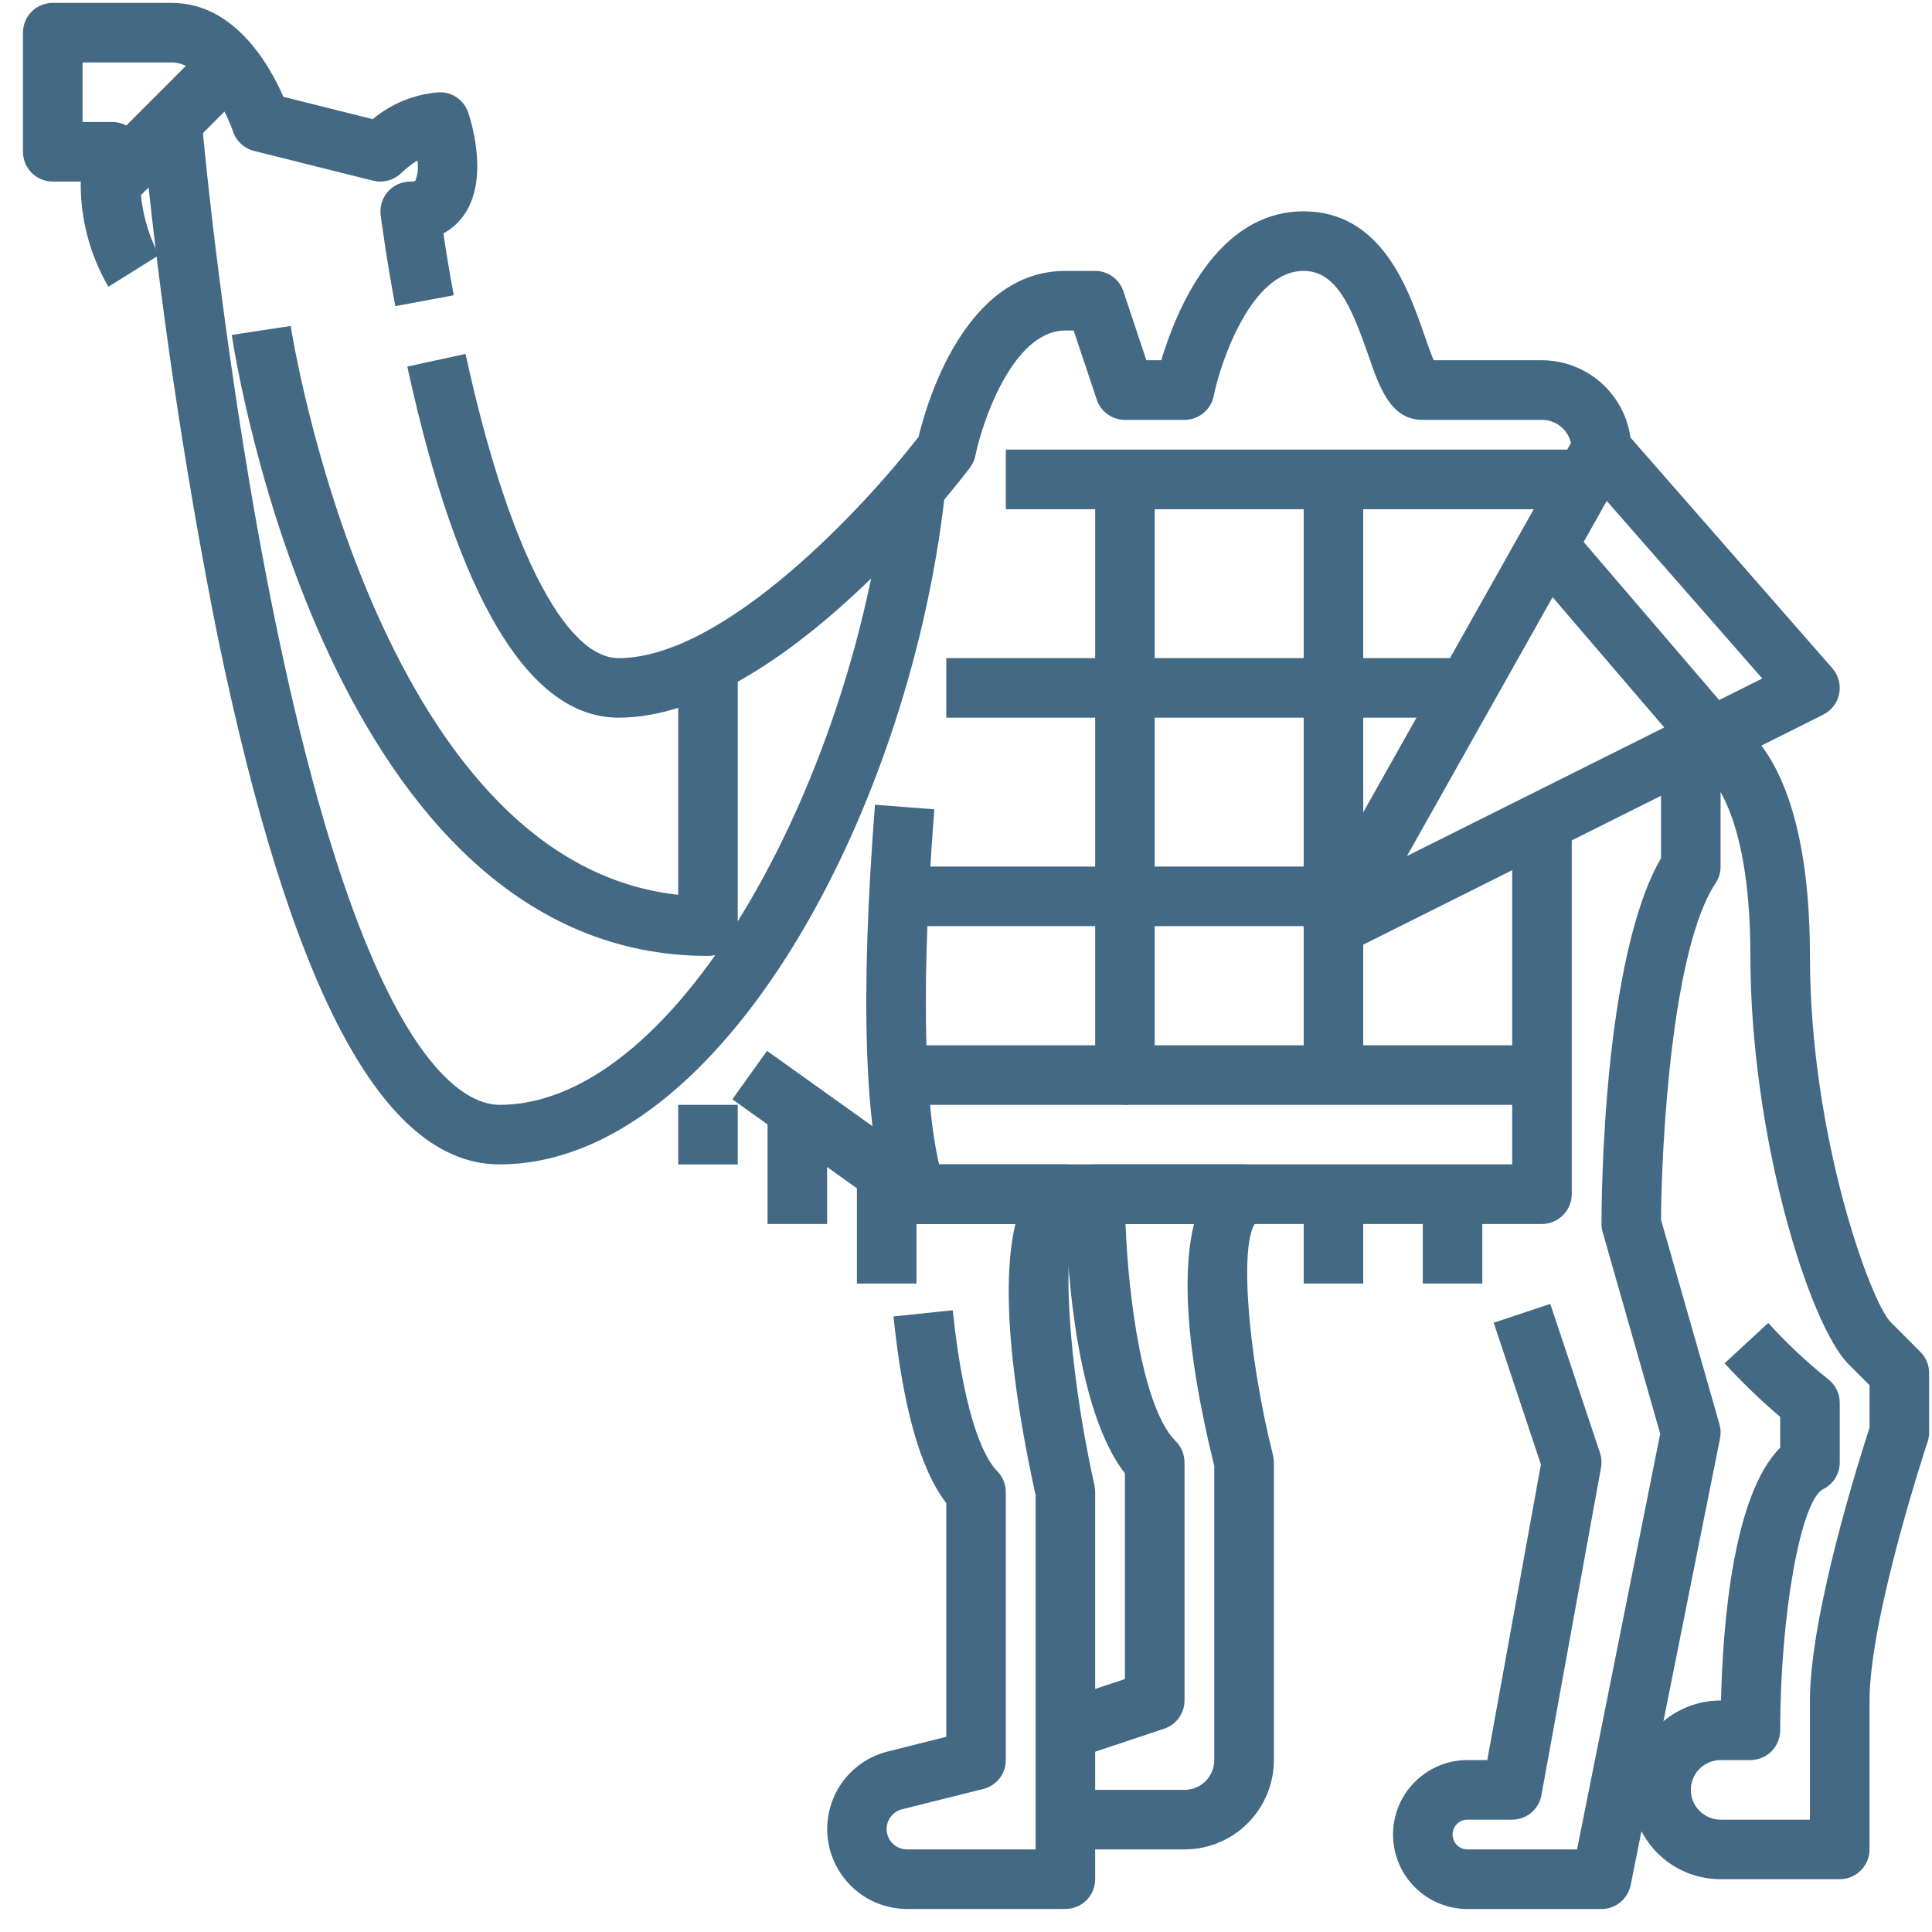
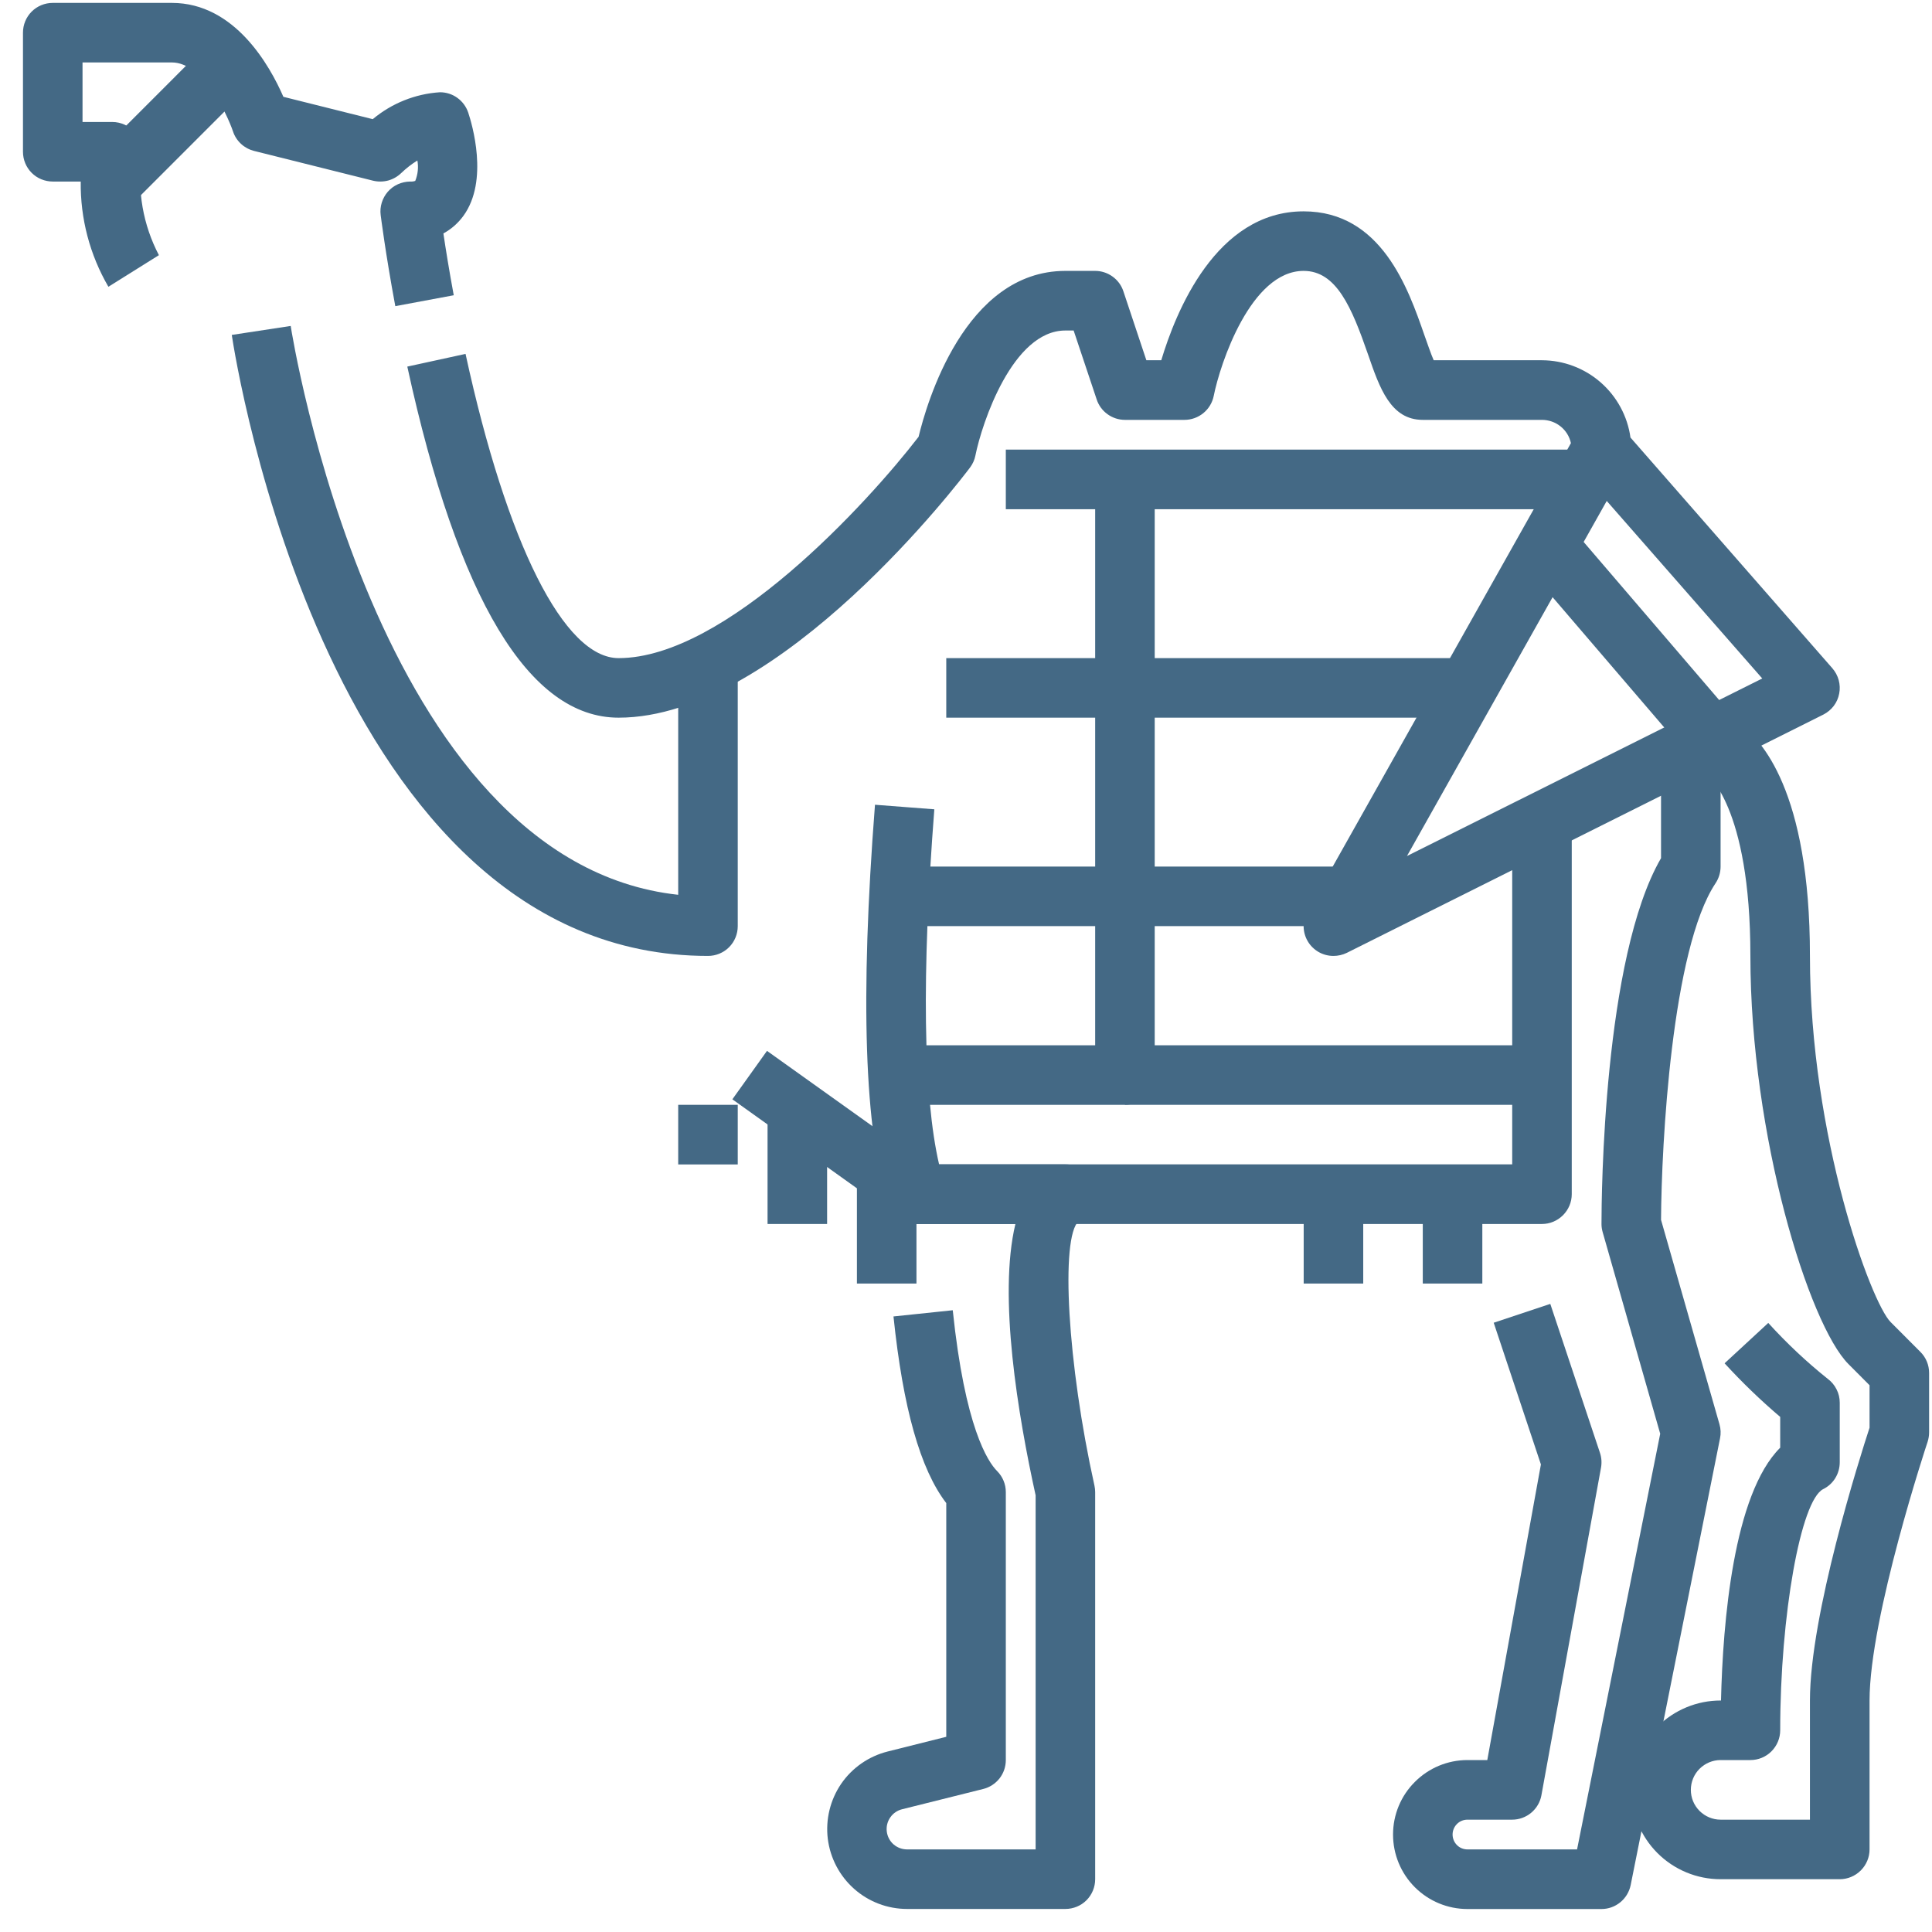
<svg xmlns="http://www.w3.org/2000/svg" width="28" height="28" viewBox="0 0 28 28" fill="none">
  <path d="M5.729 4.437C5.586 3.667 5.52 3.139 5.517 3.117C5.509 3.056 5.515 2.994 5.533 2.936C5.551 2.878 5.581 2.824 5.621 2.778C5.662 2.732 5.711 2.695 5.767 2.67C5.823 2.645 5.883 2.632 5.944 2.631C5.969 2.633 5.994 2.63 6.018 2.622C6.056 2.528 6.067 2.425 6.049 2.326C5.965 2.378 5.888 2.438 5.817 2.506C5.764 2.558 5.698 2.596 5.627 2.616C5.555 2.635 5.48 2.636 5.408 2.619L3.681 2.187C3.611 2.169 3.546 2.134 3.493 2.085C3.439 2.035 3.399 1.973 3.377 1.905C3.289 1.646 2.938 0.905 2.491 0.905H1.196V1.768H1.628C1.691 1.768 1.752 1.782 1.809 1.808C1.866 1.835 1.917 1.873 1.957 1.921C1.998 1.969 2.027 2.025 2.044 2.085C2.061 2.146 2.064 2.209 2.054 2.271C1.986 2.761 2.073 3.26 2.303 3.698L1.571 4.156C1.302 3.694 1.163 3.167 1.17 2.631H0.765C0.65 2.631 0.54 2.586 0.459 2.505C0.378 2.424 0.333 2.314 0.333 2.2V0.473C0.333 0.359 0.378 0.249 0.459 0.168C0.54 0.087 0.65 0.042 0.765 0.042L2.491 0.042C3.404 0.042 3.912 0.955 4.107 1.403L5.402 1.727C5.677 1.497 6.018 1.36 6.376 1.337C6.467 1.337 6.555 1.365 6.628 1.418C6.702 1.471 6.757 1.546 6.786 1.632C6.839 1.792 7.088 2.615 6.717 3.127C6.64 3.233 6.541 3.321 6.426 3.383C6.459 3.606 6.509 3.917 6.576 4.279L5.729 4.437Z" fill="#446985" />
  <path d="M19.325 13.854C19.249 13.854 19.175 13.834 19.11 13.797C19.045 13.759 18.99 13.706 18.952 13.64C18.914 13.575 18.894 13.502 18.893 13.426C18.892 13.351 18.911 13.277 18.948 13.211L22.767 6.422C22.746 6.326 22.693 6.24 22.616 6.179C22.54 6.118 22.444 6.085 22.346 6.085H20.62C20.154 6.085 19.995 5.625 19.827 5.138C19.589 4.452 19.368 3.926 18.893 3.926C18.129 3.926 17.684 5.268 17.59 5.739C17.57 5.837 17.517 5.924 17.44 5.987C17.363 6.05 17.266 6.085 17.167 6.085H16.303C16.213 6.085 16.124 6.056 16.051 6.003C15.977 5.95 15.922 5.875 15.894 5.789L15.56 4.79H15.44C14.676 4.79 14.231 6.131 14.136 6.603C14.124 6.665 14.097 6.724 14.059 6.775C13.948 6.923 11.312 10.401 8.965 10.401C7.67 10.401 6.638 8.689 5.903 5.313L6.747 5.129C7.347 7.89 8.177 9.538 8.965 9.538C10.515 9.538 12.575 7.289 13.313 6.33C13.427 5.854 13.98 3.926 15.44 3.926H15.872C15.962 3.926 16.051 3.955 16.124 4.008C16.198 4.061 16.253 4.136 16.281 4.222L16.614 5.221H16.83C17.037 4.531 17.619 3.063 18.893 3.063C20.021 3.063 20.41 4.185 20.643 4.856C20.686 4.975 20.736 5.125 20.778 5.221H22.346C22.659 5.222 22.961 5.335 23.197 5.541C23.433 5.747 23.587 6.031 23.63 6.341L26.556 9.685C26.599 9.735 26.631 9.794 26.648 9.857C26.665 9.921 26.668 9.988 26.655 10.052C26.643 10.117 26.616 10.178 26.576 10.231C26.536 10.283 26.485 10.326 26.426 10.356L19.52 13.809C19.459 13.839 19.392 13.854 19.325 13.854ZM23.286 7.26L20.391 12.406L25.54 9.833L23.286 7.26Z" fill="#446985" />
  <path d="M22.347 17.739H13.283C13.192 17.739 13.104 17.71 13.03 17.657C12.957 17.604 12.902 17.529 12.873 17.444C12.528 16.408 12.463 14.462 12.681 11.663L13.541 11.729C13.356 14.117 13.38 15.882 13.61 16.875H21.916V11.696H22.779V17.307C22.779 17.422 22.733 17.531 22.652 17.612C22.571 17.693 22.462 17.739 22.347 17.739Z" fill="#446985" />
  <path d="M11.116 15.23L10.614 15.932L13.031 17.659L13.533 16.956L11.116 15.23Z" fill="#446985" />
  <path d="M10.261 13.854C4.772 13.854 3.414 5.221 3.359 4.854L4.213 4.724C4.225 4.806 5.435 12.492 9.829 12.968V9.538H10.692V13.422C10.692 13.537 10.647 13.647 10.566 13.728C10.485 13.809 10.375 13.854 10.261 13.854Z" fill="#446985" />
  <path d="M23.21 27.667H21.268C20.981 27.667 20.707 27.553 20.505 27.351C20.302 27.148 20.189 26.874 20.189 26.587C20.189 26.301 20.302 26.027 20.505 25.825C20.707 25.622 20.981 25.508 21.268 25.508H21.555L22.332 21.224L21.648 19.17L22.468 18.897L23.188 21.056C23.211 21.125 23.216 21.199 23.203 21.271L22.339 26.02C22.321 26.119 22.268 26.208 22.191 26.272C22.113 26.337 22.016 26.372 21.915 26.372H21.268C21.21 26.372 21.155 26.394 21.115 26.435C21.075 26.475 21.052 26.53 21.052 26.587C21.052 26.645 21.075 26.7 21.115 26.74C21.155 26.781 21.21 26.803 21.268 26.803H22.856L24.061 20.779L23.227 17.857C23.216 17.819 23.21 17.779 23.21 17.739C23.21 17.339 23.235 13.881 24.073 12.437V10.833H24.936V12.559C24.936 12.644 24.911 12.728 24.864 12.799C24.228 13.753 24.079 16.587 24.073 17.679L24.92 20.642C24.939 20.708 24.942 20.778 24.928 20.845L23.633 27.32C23.613 27.417 23.561 27.505 23.483 27.569C23.406 27.632 23.31 27.667 23.21 27.667Z" fill="#446985" />
  <path d="M15.44 27.666H13.146C12.864 27.666 12.591 27.563 12.379 27.375C12.168 27.188 12.032 26.93 11.997 26.649C11.963 26.369 12.032 26.085 12.191 25.852C12.351 25.619 12.591 25.453 12.865 25.384L13.714 25.171V21.784C13.338 21.295 13.087 20.406 12.949 19.079L13.808 18.989C13.985 20.688 14.316 21.184 14.451 21.32C14.531 21.4 14.577 21.509 14.577 21.624V25.508C14.577 25.605 14.545 25.698 14.486 25.774C14.426 25.85 14.343 25.904 14.25 25.927L13.074 26.221C13.004 26.238 12.943 26.28 12.902 26.34C12.861 26.399 12.843 26.472 12.852 26.544C12.861 26.616 12.895 26.682 12.95 26.73C13.004 26.777 13.074 26.803 13.146 26.803H15.009V21.671C14.755 20.518 14.464 18.786 14.716 17.739H13.282V16.875H15.44C15.539 16.874 15.634 16.907 15.711 16.967C15.789 17.028 15.843 17.113 15.865 17.208C15.888 17.304 15.877 17.404 15.835 17.493C15.793 17.581 15.722 17.653 15.633 17.696C15.366 17.937 15.47 19.767 15.862 21.532C15.868 21.562 15.872 21.593 15.872 21.624V27.235C15.872 27.349 15.827 27.459 15.746 27.54C15.665 27.621 15.555 27.666 15.44 27.666Z" fill="#446985" />
-   <path d="M17.167 26.803H15.44V25.94H17.167C17.281 25.94 17.391 25.895 17.472 25.814C17.553 25.733 17.598 25.623 17.598 25.508V21.245C17.148 19.423 17.151 18.36 17.304 17.739H16.312C16.355 18.856 16.568 20.415 17.039 20.887C17.08 20.927 17.111 20.974 17.133 21.027C17.155 21.079 17.166 21.135 17.167 21.192V24.645C17.167 24.736 17.138 24.824 17.085 24.897C17.032 24.971 16.957 25.026 16.871 25.054L15.576 25.486L15.304 24.666L16.303 24.334V21.353C15.466 20.274 15.44 17.62 15.44 17.307C15.44 17.193 15.486 17.083 15.566 17.002C15.648 16.921 15.757 16.875 15.872 16.875H18.03C18.128 16.874 18.224 16.907 18.301 16.967C18.378 17.028 18.433 17.113 18.455 17.208C18.477 17.304 18.467 17.404 18.424 17.493C18.382 17.581 18.311 17.653 18.223 17.696C17.955 17.898 18.064 19.549 18.449 21.09C18.457 21.123 18.461 21.157 18.462 21.192V25.508C18.462 25.852 18.325 26.181 18.082 26.424C17.84 26.667 17.51 26.803 17.167 26.803Z" fill="#446985" />
  <path d="M22.778 6.516H14.577V7.38H22.778V6.516Z" fill="#446985" />
  <path d="M16.304 16.012H12.851V15.149H15.872V6.948H16.735V15.581C16.735 15.695 16.69 15.805 16.609 15.886C16.528 15.967 16.418 16.012 16.304 16.012Z" fill="#446985" />
  <path d="M22.347 15.149H16.304V16.012H22.347V15.149Z" fill="#446985" />
-   <path d="M19.757 6.948H18.894V15.581H19.757V6.948Z" fill="#446985" />
  <path d="M19.325 12.559H12.851V13.422H19.325V12.559Z" fill="#446985" />
  <path d="M21.052 9.538H13.714V10.401H21.052V9.538Z" fill="#446985" />
  <path d="M10.692 16.012H9.829V16.876H10.692V16.012Z" fill="#446985" />
  <path d="M11.987 16.012H11.124V17.739H11.987V16.012Z" fill="#446985" />
  <path d="M13.282 16.876H12.419V18.602H13.282V16.876Z" fill="#446985" />
  <path d="M21.483 17.307H20.62V18.602H21.483V17.307Z" fill="#446985" />
  <path d="M19.757 17.307H18.894V18.602H19.757V17.307Z" fill="#446985" />
  <path d="M26.663 27.235H24.936C24.593 27.235 24.264 27.099 24.021 26.856C23.778 26.613 23.642 26.283 23.642 25.94C23.642 25.597 23.778 25.267 24.021 25.024C24.264 24.782 24.593 24.645 24.936 24.645H24.942C24.969 23.509 25.122 21.656 25.8 20.981V20.535C25.515 20.293 25.246 20.033 24.994 19.758L25.627 19.173C25.893 19.466 26.181 19.737 26.49 19.984C26.544 20.024 26.587 20.076 26.617 20.136C26.648 20.196 26.663 20.262 26.663 20.329V21.192C26.663 21.273 26.641 21.352 26.599 21.421C26.557 21.489 26.497 21.545 26.424 21.581C26.098 21.741 25.8 23.409 25.8 25.077C25.8 25.191 25.754 25.301 25.673 25.382C25.592 25.463 25.483 25.508 25.368 25.508H24.936C24.822 25.508 24.712 25.554 24.631 25.635C24.55 25.716 24.505 25.826 24.505 25.94C24.505 26.055 24.55 26.164 24.631 26.245C24.712 26.326 24.822 26.372 24.936 26.372H26.231V24.645C26.231 23.4 26.954 21.121 27.095 20.691V20.076L26.79 19.77C26.217 19.198 25.368 16.462 25.368 13.854C25.368 11.661 24.728 11.211 24.721 11.206C24.676 11.185 24.638 11.153 24.608 11.113L22.019 8.092L22.674 7.531L25.221 10.502C25.516 10.708 26.231 11.454 26.231 13.854C26.231 16.479 27.118 18.879 27.4 19.16L27.831 19.592C27.913 19.673 27.958 19.783 27.958 19.897V20.76C27.958 20.807 27.95 20.853 27.936 20.897C27.927 20.922 27.095 23.436 27.095 24.645V26.803C27.095 26.918 27.049 27.027 26.968 27.108C26.887 27.189 26.777 27.235 26.663 27.235Z" fill="#446985" />
  <path d="M3.05 0.599L1.323 2.326L1.934 2.936L3.66 1.21L3.05 0.599Z" fill="#446985" />
-   <path d="M7.239 16.875C5.55 16.875 4.212 14.363 3.148 9.192C2.662 6.75 2.299 4.285 2.06 1.806L2.923 1.73C2.923 1.768 3.252 5.422 3.994 9.025C5.293 15.332 6.696 16.012 7.239 16.012C9.888 16.012 12.431 11.117 12.853 6.905L13.712 6.991C13.244 11.666 10.471 16.875 7.239 16.875Z" fill="#446985" />
</svg>